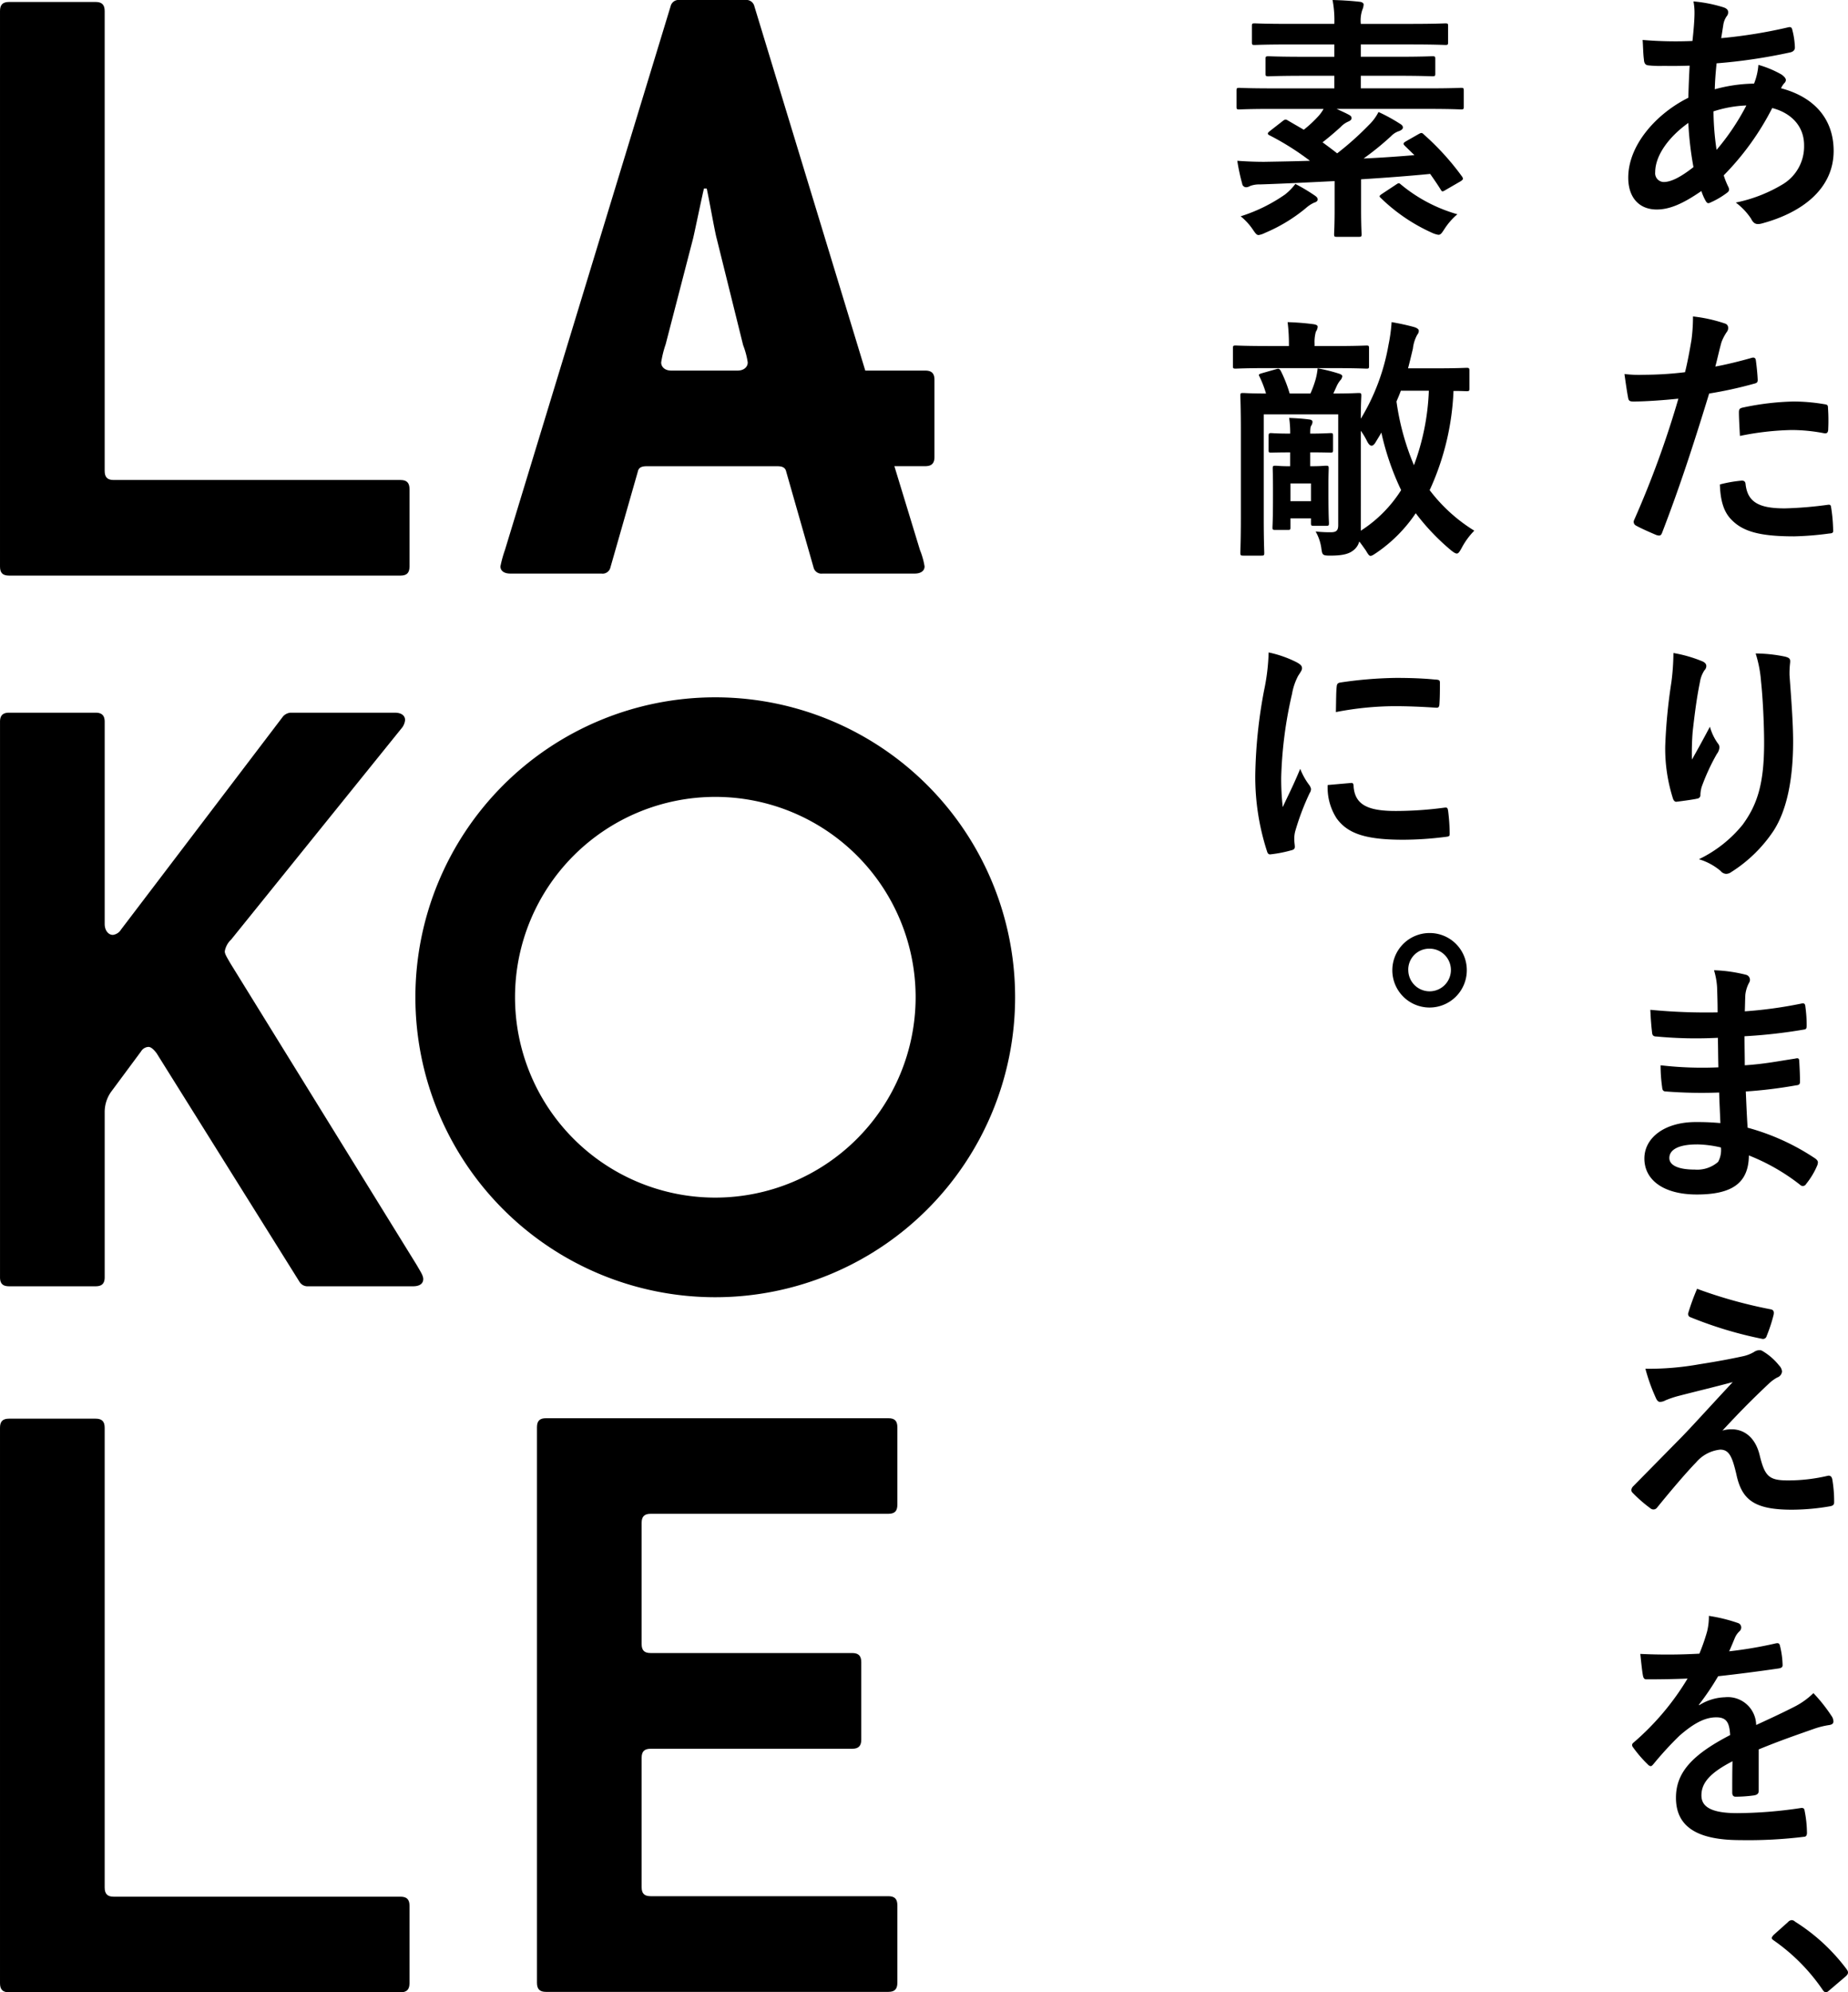
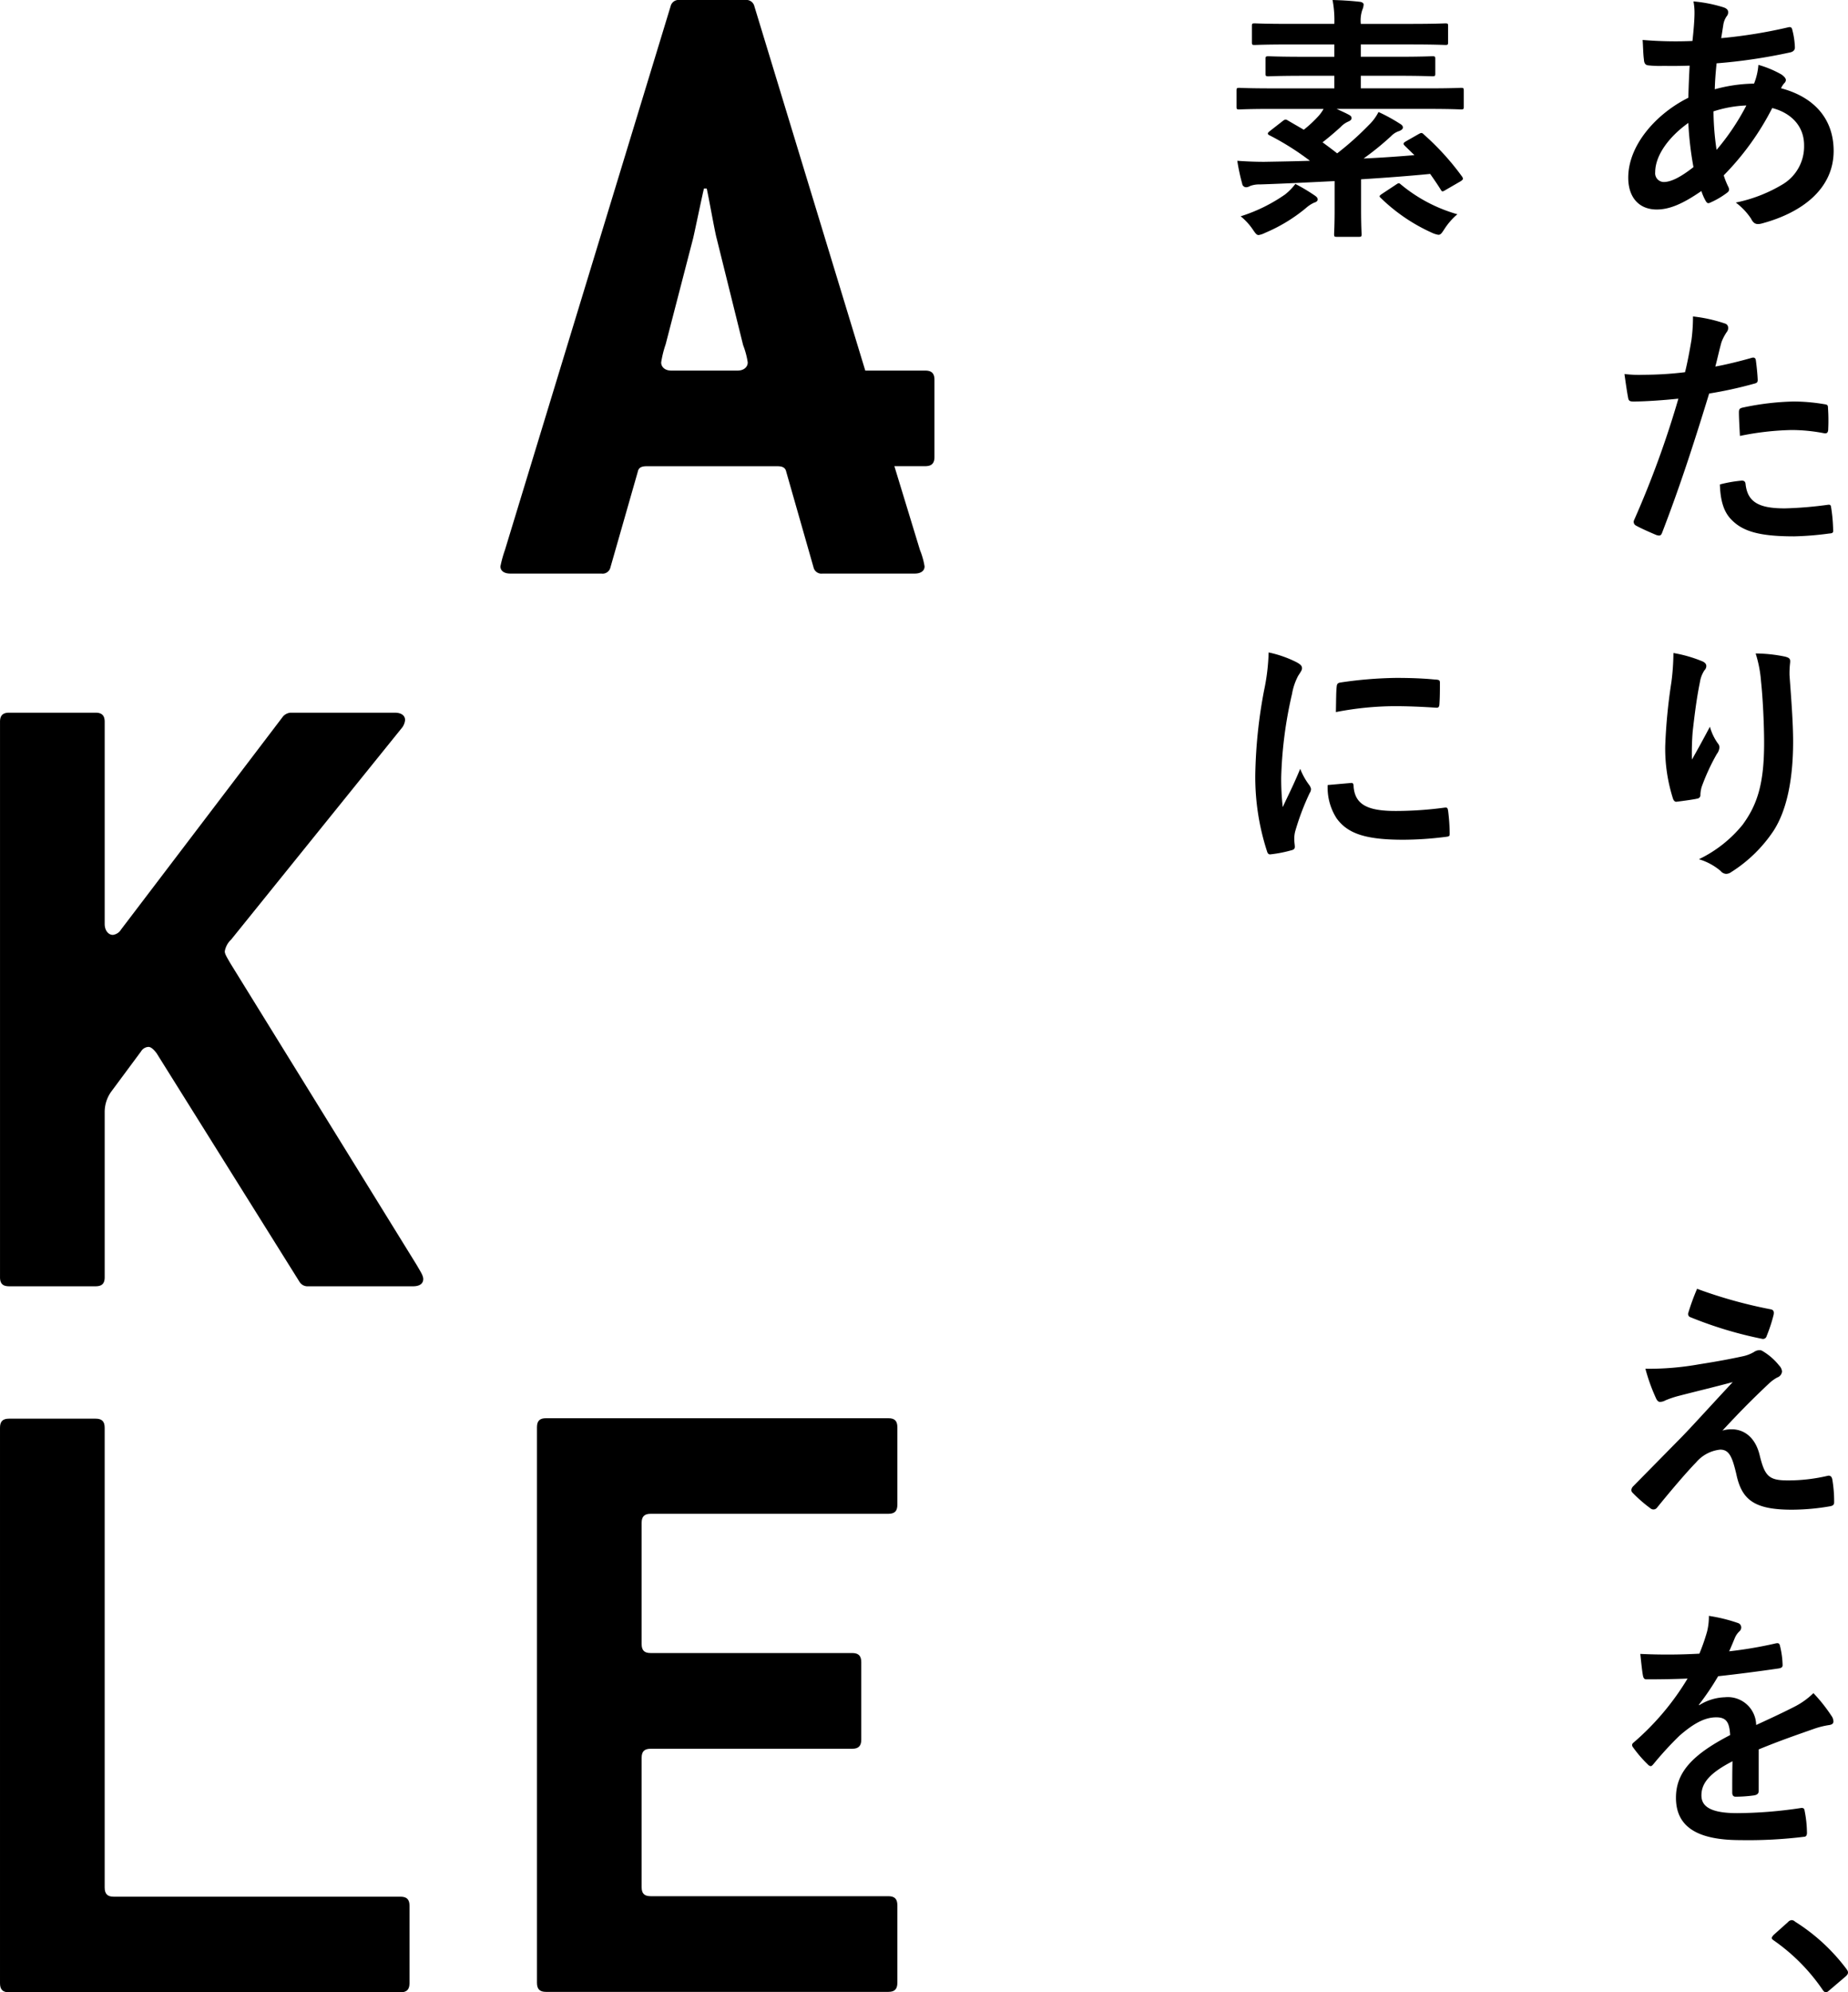
<svg xmlns="http://www.w3.org/2000/svg" height="258.674" viewBox="0 0 240.008 258.674" width="240.008">
  <path d="m3909.28 2286.325h-44.449c-.837 0-1.183-.366-1.183-1.193v-72.111c0-.828.346-1.178 1.183-1.178h44.449c.832 0 1.175.35 1.175 1.178v10.043c0 .837-.343 1.187-1.175 1.187h-30.862c-.824 0-1.176.363-1.176 1.175v15.734c0 .828.352 1.17 1.176 1.17h26.172c.816 0 1.178.355 1.178 1.2v10.041c0 .823-.362 1.189-1.178 1.189h-26.172c-.824 0-1.176.352-1.176 1.178v16.79c0 .827.352 1.173 1.176 1.173h30.862c.832 0 1.175.366 1.175 1.187v10.045c0 .826-.343 1.192-1.175 1.192z" transform="translate(-3793.91 -2027.707)" />
  <path d="m3647.712 1932.2h-13.831a1.217 1.217 0 0 1 -.939-.586l-18.556-29.675c-.358-.471-.718-.817-1.064-.817a1.191 1.191 0 0 0 -.959.589l-3.771 5.089a4.524 4.524 0 0 0 -.947 2.834v21.388c0 .835-.366 1.178-1.181 1.178h-11.23c-.826 0-1.183-.343-1.183-1.178v-72.108c0-.822.357-1.187 1.183-1.187h11.23c.815 0 1.181.364 1.181 1.187v26.248c0 .832.471 1.416 1.065 1.416a1.453 1.453 0 0 0 1.063-.7l21.036-27.665a1.46 1.46 0 0 1 .944-.483h13.59c.828 0 1.315.364 1.315.957a1.981 1.981 0 0 1 -.355.939l-22.228 27.552a2.713 2.713 0 0 0 -.832 1.531c0 .349.236.707.709 1.535l24.244 39.239c.471.835.82 1.314.82 1.783.001.593-.477.934-1.304.934z" transform="translate(-3594.049 -1765.195)" />
  <path d="m3646.06 2286.551h-50.833c-.829 0-1.178-.366-1.178-1.187v-72.11c0-.828.35-1.183 1.178-1.183h11.238c.82 0 1.178.355 1.178 1.183v59.688c0 .837.366 1.194 1.179 1.194h37.237c.815 0 1.175.347 1.175 1.175v10.052c.001.822-.359 1.188-1.174 1.188z" transform="translate(-3594.049 -2027.877)" />
-   <path d="m3646.06 1575.467h-50.833c-.829 0-1.178-.352-1.178-1.18v-72.115c0-.822.35-1.183 1.178-1.183h11.238c.82 0 1.178.362 1.178 1.183v59.7c0 .835.366 1.182 1.179 1.182h37.237c.815 0 1.175.356 1.175 1.188v10.044c.001.829-.359 1.181-1.174 1.181z" transform="translate(-3594.049 -1500.733)" />
  <path d="m3900.462 1548.116h-7.787l-14.4-47.292a1.073 1.073 0 0 0 -1.187-.824h-8.512a1.069 1.069 0 0 0 -1.186.824l-21.513 70.586a15.4 15.4 0 0 0 -.586 2.126c0 .583.474.936 1.3.936h11.809a1.048 1.048 0 0 0 1.181-.818l3.552-12.414c.119-.6.59-.706 1.187-.706h16.9c.589 0 1.063.107 1.187.706l3.546 12.414a1.054 1.054 0 0 0 1.175.818h11.948c.818 0 1.3-.353 1.3-.936a9.918 9.918 0 0 0 -.6-2.126l-3.321-10.884h4.005c.823 0 1.2-.353 1.2-1.188v-10.038c-.003-.833-.374-1.184-1.198-1.184zm-33.706-3.436 3.555-13.712c.225-.929 1.178-5.558 1.415-6.494h.352c.234.936 1.061 5.674 1.3 6.494l3.432 13.839a10.648 10.648 0 0 1 .6 2.246c0 .587-.479 1.049-1.3 1.063h-8.656c-.815-.013-1.286-.475-1.286-1.062a13.635 13.635 0 0 1 .589-2.374z" transform="translate(-3780.298 -1500)" />
-   <path d="m3841.523 1850.01a38.944 38.944 0 1 0 38.952 38.947 38.937 38.937 0 0 0 -38.952-38.947zm0 64.955a26.014 26.014 0 1 1 26.032-26.008 26.037 26.037 0 0 1 -26.032 26.008z" transform="translate(-3748.638 -1759.472)" />
  <path d="m4423.923 1501.482q.6.2.6.6a.733.733 0 0 1 -.167.534 2.578 2.578 0 0 0 -.467 1.2c-.1.6-.167 1.1-.267 1.668a64.142 64.142 0 0 0 8.672-1.4c.4-.1.5.033.567.334a10.363 10.363 0 0 1 .333 2.268c0 .434-.333.6-.7.667a70.723 70.723 0 0 1 -9.473 1.4c-.133 1.4-.2 2.2-.233 3.369a20 20 0 0 1 5.1-.734 8.191 8.191 0 0 0 .567-2.435 13.424 13.424 0 0 1 2.968 1.234c.4.267.6.534.6.734a.579.579 0 0 1 -.2.4 2.849 2.849 0 0 0 -.434.667c4.3 1.134 6.837 3.969 6.837 8.138 0 4.836-3.969 7.971-9.272 9.406-.734.2-1.1.1-1.467-.634a8.5 8.5 0 0 0 -1.968-2.068 19.206 19.206 0 0 0 6.2-2.435 5.741 5.741 0 0 0 2.669-5c0-2.668-1.9-4.269-4.137-4.836a35.241 35.241 0 0 1 -6.3 8.738 10.089 10.089 0 0 0 .6 1.5c.2.433.066.6-.267.833a10.631 10.631 0 0 1 -2 1.168c-.333.167-.467.167-.667-.167a6.688 6.688 0 0 1 -.567-1.3c-2.368 1.634-4.1 2.4-5.8 2.4-2.268 0-3.7-1.534-3.7-4.136 0-4.269 3.7-8.338 7.805-10.373.034-1.434.1-2.9.167-4.169-1.968.067-2.868.033-3.436.033a13.289 13.289 0 0 1 -1.9-.067c-.366-.033-.567-.2-.6-.767-.1-.734-.1-1.6-.167-2.535a50.82 50.82 0 0 0 6.471.134c.133-1.2.267-2.7.267-3.636a7.881 7.881 0 0 0 -.134-1.5 18.283 18.283 0 0 1 3.9.767zm-8.872 21.413a1.138 1.138 0 0 0 1.1 1.267c.935 0 2.168-.6 3.869-1.934a43.365 43.365 0 0 1 -.667-5.737c-2.567 1.835-4.302 4.237-4.302 6.409zm11.841-8.672a15.673 15.673 0 0 0 -4.27.767 35.725 35.725 0 0 0 .4 5 30.575 30.575 0 0 0 3.87-5.767z" transform="translate(-4200.083 -1500.53)" />
  <path d="m4426.159 1664.219c.367-.1.5.067.534.333.1.734.2 1.7.233 2.4.034.434-.066.534-.5.634a53.188 53.188 0 0 1 -5.8 1.268c-2.269 7.4-3.969 12.508-6.1 18.045-.167.467-.366.433-.733.333-.334-.134-1.968-.834-2.668-1.234a.537.537 0 0 1 -.267-.667 125.245 125.245 0 0 0 5.771-15.81c-1.935.2-4.269.367-5.837.367-.5 0-.634-.1-.7-.533-.133-.7-.3-1.835-.467-3.036a15.331 15.331 0 0 0 2.468.1 45.141 45.141 0 0 0 5.4-.334c.333-1.334.6-2.8.833-4.169a22.887 22.887 0 0 0 .2-3.069 19.443 19.443 0 0 1 4.2.934.554.554 0 0 1 .367.533.8.8 0 0 1 -.167.534 6.341 6.341 0 0 0 -.7 1.334c-.334 1.2-.568 2.335-.8 3.169 1.298-.231 3.098-.665 4.733-1.132zm-1.3 15.943c.333 0 .467.133.5.467.267 2.435 1.9 3.135 5.1 3.135a49.861 49.861 0 0 0 5.6-.467c.267-.033.367.033.4.3a20.791 20.791 0 0 1 .267 2.9c.033.4 0 .5-.534.533a39.629 39.629 0 0 1 -4.536.367c-4.37 0-6.638-.6-8.138-2.168-1.068-1.068-1.435-2.635-1.5-4.57a17 17 0 0 1 2.84-.497zm-.367-8.839c0-.467.1-.567.6-.667a34.817 34.817 0 0 1 6.5-.767 24.285 24.285 0 0 1 3.9.334c.467.067.567.1.567.5a23.305 23.305 0 0 1 .033 2.668c0 .567-.166.7-.633.6a22.3 22.3 0 0 0 -4.136-.4 36.915 36.915 0 0 0 -6.7.767c-.065-1.166-.131-2.367-.131-3.034z" transform="translate(-4198.65 -1617.759)" />
  <path d="m4434.82 1828.787c.434.167.634.367.634.667a.763.763 0 0 1 -.233.534 3.848 3.848 0 0 0 -.6 1.568c-.467 2.268-.733 4.636-.934 6.371a33.723 33.723 0 0 0 -.1 3.669c.733-1.3 1.434-2.568 2.334-4.269a6.889 6.889 0 0 0 1.034 2.168.766.766 0 0 1 .2.534 1.573 1.573 0 0 1 -.334.834 27.367 27.367 0 0 0 -1.968 4.269 4.213 4.213 0 0 0 -.167 1 .468.468 0 0 1 -.434.534c-.4.1-1.834.3-2.668.4-.233.033-.4-.2-.467-.434a21.338 21.338 0 0 1 -1-6.771 70.511 70.511 0 0 1 .8-8.305 30.789 30.789 0 0 0 .267-3.8 17.492 17.492 0 0 1 3.636 1.031zm10.84-.567c.667.167.734.333.667.9a11.86 11.86 0 0 0 -.066 1.534c.233 3.169.467 6.2.467 8.6 0 4.737-.767 8.839-2.535 11.574a18.379 18.379 0 0 1 -5.5 5.37 1.154 1.154 0 0 1 -.667.234.968.968 0 0 1 -.7-.367 7.74 7.74 0 0 0 -2.834-1.534 16.517 16.517 0 0 0 5.67-4.469c1.935-2.635 2.8-5.37 2.8-10.64 0-2.368-.167-5.837-.4-7.972a15.917 15.917 0 0 0 -.7-3.635 19.286 19.286 0 0 1 3.798.405z" transform="translate(-4213.848 -1742.972)" />
-   <path d="m4429.378 2002.866a59.123 59.123 0 0 1 -6.872-.134c-.366 0-.5-.133-.533-.567a19.858 19.858 0 0 1 -.2-2.835 46.922 46.922 0 0 0 7.505.267c-.033-1.268-.033-2.568-.067-3.836a54.833 54.833 0 0 1 -7.971-.167c-.367 0-.534-.133-.567-.467-.1-.833-.167-1.634-.233-3a76.209 76.209 0 0 0 8.738.334c0-1.234-.033-2.1-.066-3.235a9.616 9.616 0 0 0 -.4-2.235 19.338 19.338 0 0 1 4.2.6.68.68 0 0 1 .367 1 4.3 4.3 0 0 0 -.5 1.6c-.033.667-.033 1.134-.066 2.135a56.172 56.172 0 0 0 7.3-1c.4-.1.534 0 .566.4a17.776 17.776 0 0 1 .167 2.435c0 .433-.1.5-.367.533a68.149 68.149 0 0 1 -7.705.867c0 1.335.034 2.568.034 3.769 2.534-.167 4.135-.5 6.537-.867.4-.1.5-.033.533.267.034.634.1 1.734.1 2.735 0 .333-.133.434-.5.467a60.351 60.351 0 0 1 -6.538.8c.067 1.534.134 3.169.234 4.7a29.73 29.73 0 0 1 8.838 4.036c.333.3.333.4.234.8a10.059 10.059 0 0 1 -1.468 2.468.491.491 0 0 1 -.434.267.511.511 0 0 1 -.367-.167 26.478 26.478 0 0 0 -6.638-3.8c-.033 3.6-2.2 5.07-6.771 5.07-4.335 0-6.8-1.9-6.8-4.67 0-2.7 2.636-4.736 6.671-4.736.834 0 1.635 0 3.2.133-.061-1.466-.128-2.833-.161-3.967zm-2.868 6.737c-2.436 0-3.6.7-3.6 1.768 0 .867 1 1.5 3.3 1.5a4.123 4.123 0 0 0 3.036-1 3.205 3.205 0 0 0 .366-1.868 14.371 14.371 0 0 0 -3.102-.403z" transform="translate(-4206.105 -1861.018)" />
  <path d="m4421.9 2156.679c2.567-.4 4.436-.767 5.8-1.067a4.849 4.849 0 0 0 1.334-.534 1.27 1.27 0 0 1 .734-.234c.2 0 .3.067.566.234a7.832 7.832 0 0 1 1.969 1.768 1.248 1.248 0 0 1 .366.767.9.9 0 0 1 -.6.767 5.136 5.136 0 0 0 -1.067.767c-2.469 2.335-3.836 3.735-6.071 6.137a4.134 4.134 0 0 1 1.2-.167c1.568 0 3.068 1 3.636 3.369.667 2.735 1.2 3.269 3.669 3.269a22.461 22.461 0 0 0 5.17-.6c.367-.067.533.134.6.5a17.465 17.465 0 0 1 .233 2.935c0 .333-.167.467-.6.534a29.217 29.217 0 0 1 -4.9.433c-4.9 0-6.5-1.3-7.2-4.6-.533-2.268-.933-3.2-2.1-3.2a4.75 4.75 0 0 0 -3.136 1.667c-1.5 1.535-3.936 4.47-5.069 5.871a.583.583 0 0 1 -.467.233.618.618 0 0 1 -.367-.134 18.224 18.224 0 0 1 -2.335-2.034.533.533 0 0 1 -.167-.334.816.816 0 0 1 .267-.534l6.3-6.4c1.3-1.334 3.035-3.269 6.6-7.1-2.5.667-4.736 1.2-6.937 1.768a12.867 12.867 0 0 0 -1.8.6 1.5 1.5 0 0 1 -.7.2c-.233 0-.4-.167-.567-.567a23.646 23.646 0 0 1 -1.334-3.736 37.125 37.125 0 0 0 6.973-.578zm9.305-7.138c.333.067.467.267.367.734a20.383 20.383 0 0 1 -.9 2.735.48.48 0 0 1 -.568.367 51.373 51.373 0 0 1 -9.3-2.8.443.443 0 0 1 -.3-.6 29.465 29.465 0 0 1 1.134-3.1 60.8 60.8 0 0 0 9.57 2.665z" transform="translate(-4201.23 -1979.544)" />
  <path d="m4429.927 2333.762c0 .367-.2.533-.634.6a18.01 18.01 0 0 1 -2.369.167c-.3 0-.434-.2-.434-.534 0-1.2 0-2.869.034-4.069-2.969 1.534-4.036 2.835-4.036 4.436 0 1.4 1.134 2.3 4.636 2.3a56.98 56.98 0 0 0 8.3-.667c.3-.033.435.067.468.367a14.945 14.945 0 0 1 .3 2.735c.034.4-.1.634-.367.634a59.307 59.307 0 0 1 -8.271.434c-5.47 0-8.373-1.635-8.373-5.5 0-3.2 2-5.537 7.038-8.138-.1-1.7-.5-2.368-2-2.3-1.568.067-3.068 1.067-4.6 2.4a44.952 44.952 0 0 0 -3.335 3.635c-.167.2-.267.3-.4.3a.666.666 0 0 1 -.367-.233 15.913 15.913 0 0 1 -1.9-2.2.549.549 0 0 1 -.133-.3c0-.133.066-.234.234-.366a34.088 34.088 0 0 0 6.971-8.272c-1.568.066-3.369.1-5.337.1-.3 0-.4-.167-.466-.534-.1-.534-.233-1.768-.333-2.769a73.622 73.622 0 0 0 7.671-.033 25.732 25.732 0 0 0 1-2.869 8.122 8.122 0 0 0 .233-2.034 21.009 21.009 0 0 1 3.8.934.6.6 0 0 1 .4.566.646.646 0 0 1 -.232.5 2.6 2.6 0 0 0 -.568.8c-.2.467-.366.9-.766 1.8a53.642 53.642 0 0 0 6.07-1.034c.366-.067.467.033.533.334a11.306 11.306 0 0 1 .334 2.4c.032.334-.1.467-.568.534-2.5.367-5.37.734-7.8 1a34.405 34.405 0 0 1 -2.5 3.7l.034.066a6.631 6.631 0 0 1 3.335-1.034 3.683 3.683 0 0 1 4.069 3.6c1.3-.6 3.2-1.468 4.9-2.335a10.021 10.021 0 0 0 2.535-1.8 20.549 20.549 0 0 1 2.335 2.935 1.319 1.319 0 0 1 .266.734c0 .267-.166.4-.5.467a10.627 10.627 0 0 0 -2.034.5c-2.168.767-4.337 1.5-7.171 2.668z" transform="translate(-4201.517 -2101.252)" />
  <path d="m4485.694 2464.034a.716.716 0 0 1 .5-.267.677.677 0 0 1 .433.2 24.841 24.841 0 0 1 6.637 6.1c.2.266.234.367.234.5 0 .167-.067.3-.333.534l-2.035 1.734c-.233.2-.367.3-.466.3-.168 0-.3-.067-.467-.333a24.9 24.9 0 0 0 -6.3-6.371c-.2-.133-.3-.234-.3-.333s.066-.2.234-.4z" transform="translate(-4253.492 -2214.466)" />
  <path d="m4238.521 1517.411c.367-.2.434-.2.7.067a33.827 33.827 0 0 1 4.937 5.437c.2.3.167.4-.2.633l-1.9 1.1c-.433.267-.5.267-.667-.033-.433-.7-.9-1.368-1.367-2.035-2.7.267-5.8.5-8.972.7v3.869c0 2.1.066 3.069.066 3.235 0 .334-.033.367-.367.367h-2.834c-.334 0-.367-.033-.367-.367 0-.2.066-1.134.066-3.235v-3.636c-3.335.167-6.67.334-9.706.433a3.384 3.384 0 0 0 -1.267.2 1.107 1.107 0 0 1 -.534.167.528.528 0 0 1 -.5-.467 25.683 25.683 0 0 1 -.634-2.969c1.4.1 2.468.133 3.5.133 1.934-.033 3.936-.067 5.937-.133a34.812 34.812 0 0 0 -5.237-3.3c-.167-.066-.233-.167-.233-.233 0-.1.1-.2.267-.333l1.668-1.3c.3-.234.4-.234.667-.067l2.067 1.2a15.929 15.929 0 0 0 1.9-1.768 4.914 4.914 0 0 0 .667-.934h-6.737c-2.968 0-4 .067-4.2.067-.333 0-.367-.033-.367-.367v-2.035c0-.367.034-.4.367-.4.2 0 1.234.067 4.2.067h8.138v-1.634h-4c-3.2 0-4.336.067-4.536.067-.367 0-.4-.033-.4-.367v-1.868c0-.334.033-.367.4-.367.2 0 1.334.067 4.536.067h4v-1.6h-5.87c-3.2 0-4.27.067-4.469.067-.334 0-.367-.033-.367-.367v-2.072c0-.333.033-.367.367-.367.2 0 1.267.067 4.469.067h5.87a13.967 13.967 0 0 0 -.233-3.1c1.2.033 2.368.1 3.536.234.333.033.5.2.5.334a1.79 1.79 0 0 1 -.167.7 4.387 4.387 0 0 0 -.2 1.834h6.471c3.2 0 4.3-.067 4.5-.067.333 0 .367.033.367.367v2.068c0 .333-.034.367-.367.367-.2 0-1.3-.067-4.5-.067h-6.471v1.6h4.736c3.2 0 4.336-.067 4.537-.067.367 0 .4.033.4.367v1.868c0 .333-.033.367-.4.367-.2 0-1.335-.067-4.537-.067h-4.736v1.634h8.806c2.968 0 4-.067 4.2-.067.333 0 .367.033.367.4v2.035c0 .333-.034.367-.367.367-.2 0-1.234-.067-4.2-.067h-11.941c.567.267 1.1.5 1.534.734.333.167.4.3.4.467 0 .2-.167.333-.4.434a2.978 2.978 0 0 0 -1.034.734c-.667.6-1.468 1.3-2.334 1.968.634.467 1.268.934 1.9 1.434a39.151 39.151 0 0 0 4.136-3.7 6.26 6.26 0 0 0 1.234-1.668 22.442 22.442 0 0 1 2.8 1.534c.234.133.367.3.367.467 0 .234-.233.367-.468.467a2.493 2.493 0 0 0 -1.067.667 36.586 36.586 0 0 1 -3.569 2.9c2.334-.1 4.6-.267 6.6-.434l-1.234-1.2c-.3-.3-.2-.4.2-.634zm-13.441 8.005c.267.2.333.3.333.5s-.233.334-.467.4a4.387 4.387 0 0 0 -1.1.734 21.18 21.18 0 0 1 -5.3 3.2 2.675 2.675 0 0 1 -.8.267c-.267 0-.4-.2-.768-.734a7.783 7.783 0 0 0 -1.567-1.7 21.138 21.138 0 0 0 5.771-2.835 7.475 7.475 0 0 0 1.334-1.367 23.847 23.847 0 0 1 2.564 1.535zm10.439-1.4c.4-.267.433-.3.7-.067a20.02 20.02 0 0 0 7.338 3.869 8.621 8.621 0 0 0 -1.668 1.9c-.367.567-.5.767-.8.767a2.973 2.973 0 0 1 -.767-.234 23.106 23.106 0 0 1 -6.7-4.536c-.266-.233-.2-.3.133-.534z" transform="translate(-4054.282 -1500)" />
-   <path d="m4217.771 1667.656c-3.1 0-4.135.067-4.336.067-.333 0-.367-.033-.367-.367v-2.234c0-.367.034-.4.367-.4.2 0 1.234.067 4.336.067h2.568a22.343 22.343 0 0 0 -.167-3.1 32.974 32.974 0 0 1 3.369.267c.4.067.534.167.534.334a1.234 1.234 0 0 1 -.233.634 4.955 4.955 0 0 0 -.167 1.6v.267h2.369c3.1 0 4.169-.067 4.369-.067.3 0 .334.033.334.4v2.234c0 .334-.034.367-.334.367-.2 0-1.268-.067-4.369-.067zm8.339 3.3c2.2 0 3.068-.067 3.269-.067.333 0 .367.033.367.367 0 .167-.067 1.134-.067 2.969a27.563 27.563 0 0 0 3.6-9.606 21.743 21.743 0 0 0 .4-2.935c1.133.2 1.9.367 2.9.634.434.133.633.3.633.5a.8.8 0 0 1 -.2.5 4.778 4.778 0 0 0 -.567 1.8c-.2.834-.4 1.7-.634 2.568h3.469c2.935 0 3.936-.067 4.136-.067.3 0 .367.034.367.367v2.3c0 .333-.034.367-.367.367-.133 0-.633-.034-1.7-.034a34.039 34.039 0 0 1 -3 12.674l-.1.2a21.2 21.2 0 0 0 5.8 5.27 9.524 9.524 0 0 0 -1.668 2.3c-.267.467-.4.667-.6.667-.167 0-.4-.133-.767-.433a28.994 28.994 0 0 1 -4.57-4.8 19.08 19.08 0 0 1 -5.1 5.137c-.4.267-.6.4-.767.4-.2 0-.334-.234-.633-.734-.268-.367-.534-.767-.834-1.134a2.093 2.093 0 0 1 -.667 1.068c-.534.467-1.267.767-3.068.767-1.068 0-1.068-.067-1.2-1.034a6.072 6.072 0 0 0 -.733-2.1 16.458 16.458 0 0 0 1.968.1c.733 0 .967-.233.967-.934v-14.373h-9.672v13.575c0 2.835.066 4.2.066 4.4 0 .333-.033.367-.4.367h-2.338c-.3 0-.367-.034-.367-.367 0-.267.066-1.6.066-4.536v-11.274c0-2.969-.066-4.336-.066-4.57 0-.333.034-.367.367-.367.2 0 .968.067 2.968.067a13.985 13.985 0 0 0 -.833-2.168c-.167-.3-.133-.333.3-.467l1.868-.534c.333-.1.434-.033.6.267a17.56 17.56 0 0 1 1.134 2.9h2.7a13.391 13.391 0 0 0 .633-1.7 8.176 8.176 0 0 0 .3-1.568 21.28 21.28 0 0 1 2.7.667c.333.1.5.2.5.367a.909.909 0 0 1 -.267.534 3.315 3.315 0 0 0 -.467.767zm-8.406 5.537c0-.367.067-.4.333-.4.134 0 .634.066 2.469.066a13.018 13.018 0 0 0 -.134-2.034c.967.033 1.868.1 2.6.2.3.033.434.133.434.334a.99.99 0 0 1 -.167.467c-.1.166-.133.367-.133 1.034 1.7 0 2.468-.066 2.635-.066.3 0 .333.033.333.4v1.8c0 .3-.066.334-.333.334-.2 0-.934-.033-2.635-.033v1.8h.1c1.334 0 1.734-.067 1.935-.067.333 0 .367.033.367.367 0 .2-.034.867-.034 1.935v1.1c0 3.235.067 3.835.067 4.036 0 .334-.033.367-.366.367h-1.568c-.367 0-.4-.033-.4-.367v-.6h-2.668v1.167c0 .3-.033.333-.334.333h-1.6c-.367 0-.4-.033-.4-.333 0-.234.066-.834.066-4.2v-.767c0-1.768-.034-2.435-.034-2.668 0-.334.034-.367.367-.367.233 0 .634.067 1.9.067v-1.8c-1.568 0-2.3.033-2.469.033-.3 0-.333-.033-.333-.334zm2.835 8.439h2.668v-2.3h-2.668zm9.139 3.836a17.12 17.12 0 0 0 5.237-5.27 34.528 34.528 0 0 1 -2.568-7.471c-.233.433-.5.834-.733 1.234-.2.334-.367.467-.534.467-.2 0-.367-.167-.567-.534a9.063 9.063 0 0 0 -.834-1.4zm5.2-18.178c-.167.467-.367.934-.567 1.4a32.783 32.783 0 0 0 2.269 8.272 30.82 30.82 0 0 0 1.934-9.673z" transform="translate(-4052.944 -1619.862)" />
  <path d="m4229.59 1828.732c.567.3.767.5.767.8 0 .234-.066.334-.5 1a7.9 7.9 0 0 0 -.8 2.368 54.06 54.06 0 0 0 -1.4 10.773 32.194 32.194 0 0 0 .2 3.9c.7-1.534 1.3-2.635 2.269-4.97a8.642 8.642 0 0 0 1.167 2.1 1.334 1.334 0 0 1 .234.5.919.919 0 0 1 -.167.534 32.64 32.64 0 0 0 -1.9 5.037 3.8 3.8 0 0 0 -.1 1.034c0 .4.066.667.066.934 0 .233-.134.366-.433.433a16.641 16.641 0 0 1 -2.736.534c-.233.033-.366-.134-.433-.367a31.245 31.245 0 0 1 -1.535-9.939 63.634 63.634 0 0 1 1.134-10.94 27 27 0 0 0 .6-4.97 14.766 14.766 0 0 1 3.567 1.239zm7.138 15.709c.267-.033.333.134.333.5.2 2.3 1.8 3.136 5.438 3.136a47.824 47.824 0 0 0 6.37-.434c.333-.033.4 0 .467.434a24.578 24.578 0 0 1 .2 2.868c0 .4 0 .434-.568.5a44.81 44.81 0 0 1 -5.436.366c-4.936 0-7.238-.8-8.672-2.768a7.35 7.35 0 0 1 -1.167-4.336zm-1.868-12.474c.034-.4.134-.5.467-.567a53.266 53.266 0 0 1 7.238-.6c2 0 3.536.067 4.936.2.7.033.768.1.768.434 0 1 0 1.9-.067 2.835-.033.3-.133.434-.434.4-2-.133-3.736-.2-5.437-.2a40.764 40.764 0 0 0 -7.571.767c.033-1.868.033-2.701.099-3.268z" transform="translate(-4061.261 -1742.783)" />
-   <path d="m4302.779 1973.1a4.836 4.836 0 1 1 -4.835-4.8 4.811 4.811 0 0 1 4.835 4.8zm-7.6 0a2.768 2.768 0 1 0 2.769-2.769 2.72 2.72 0 0 0 -2.773 2.769z" transform="translate(-4112.279 -1847.159)" />
</svg>